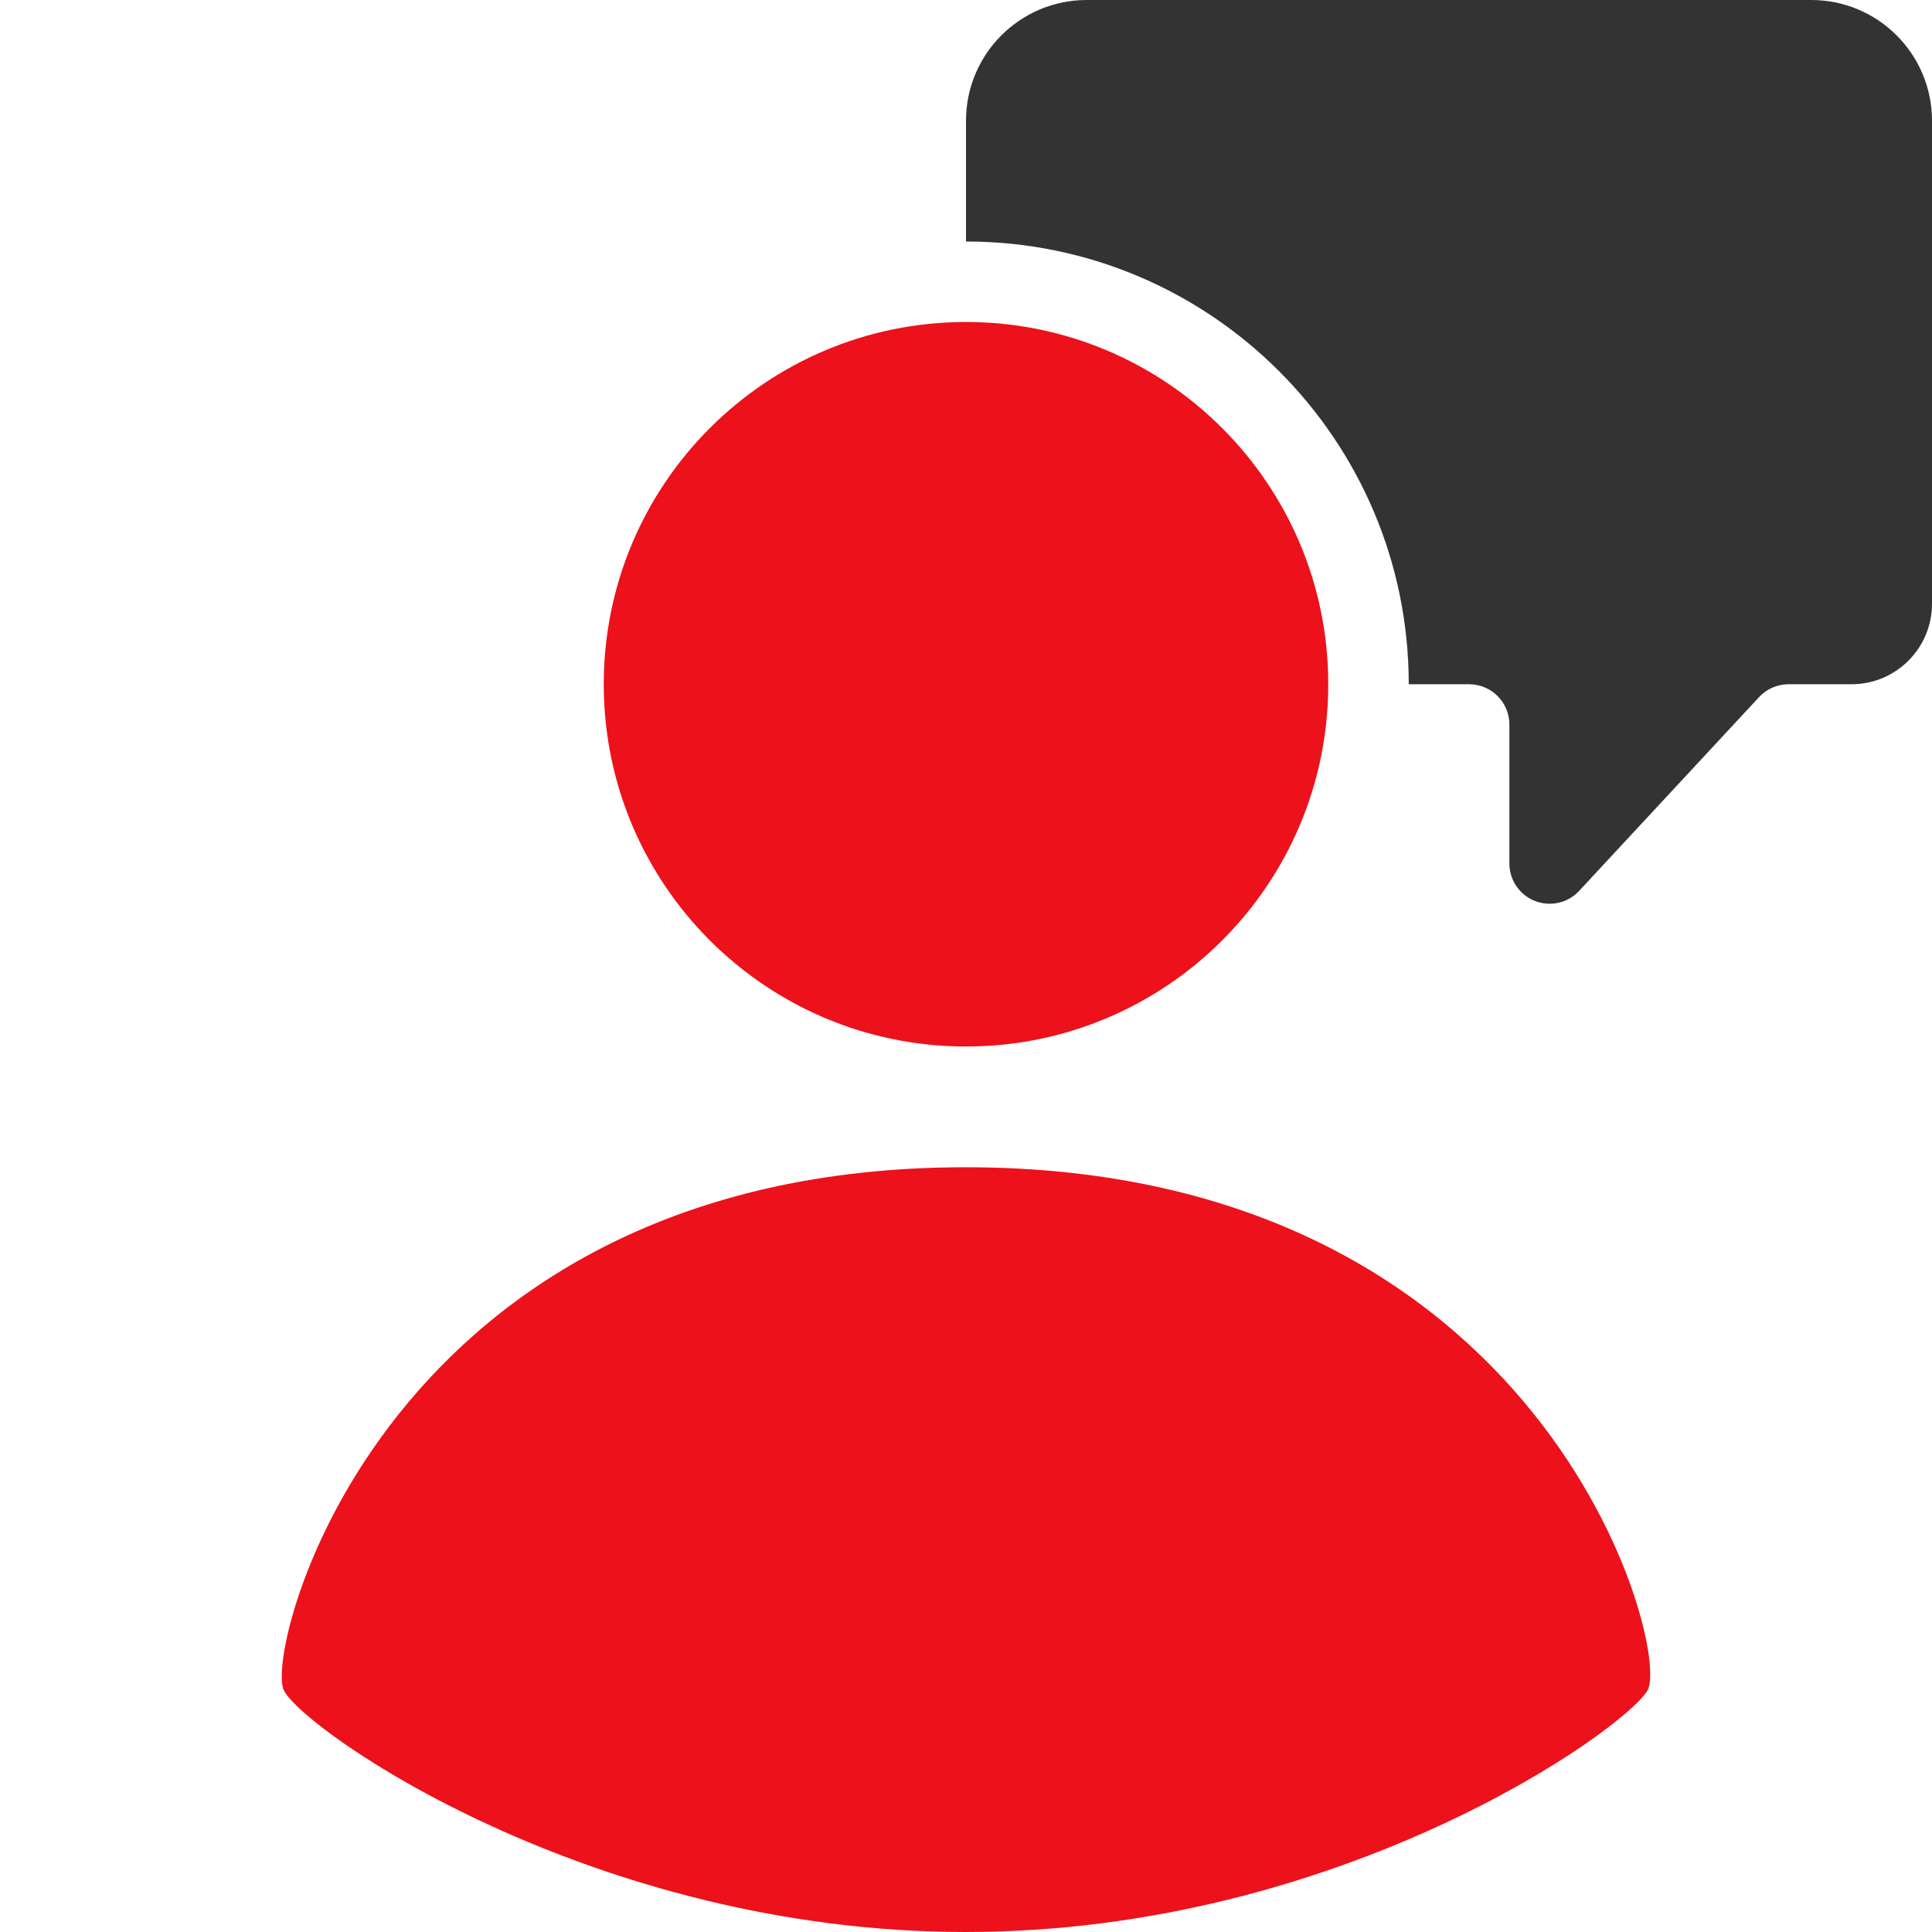
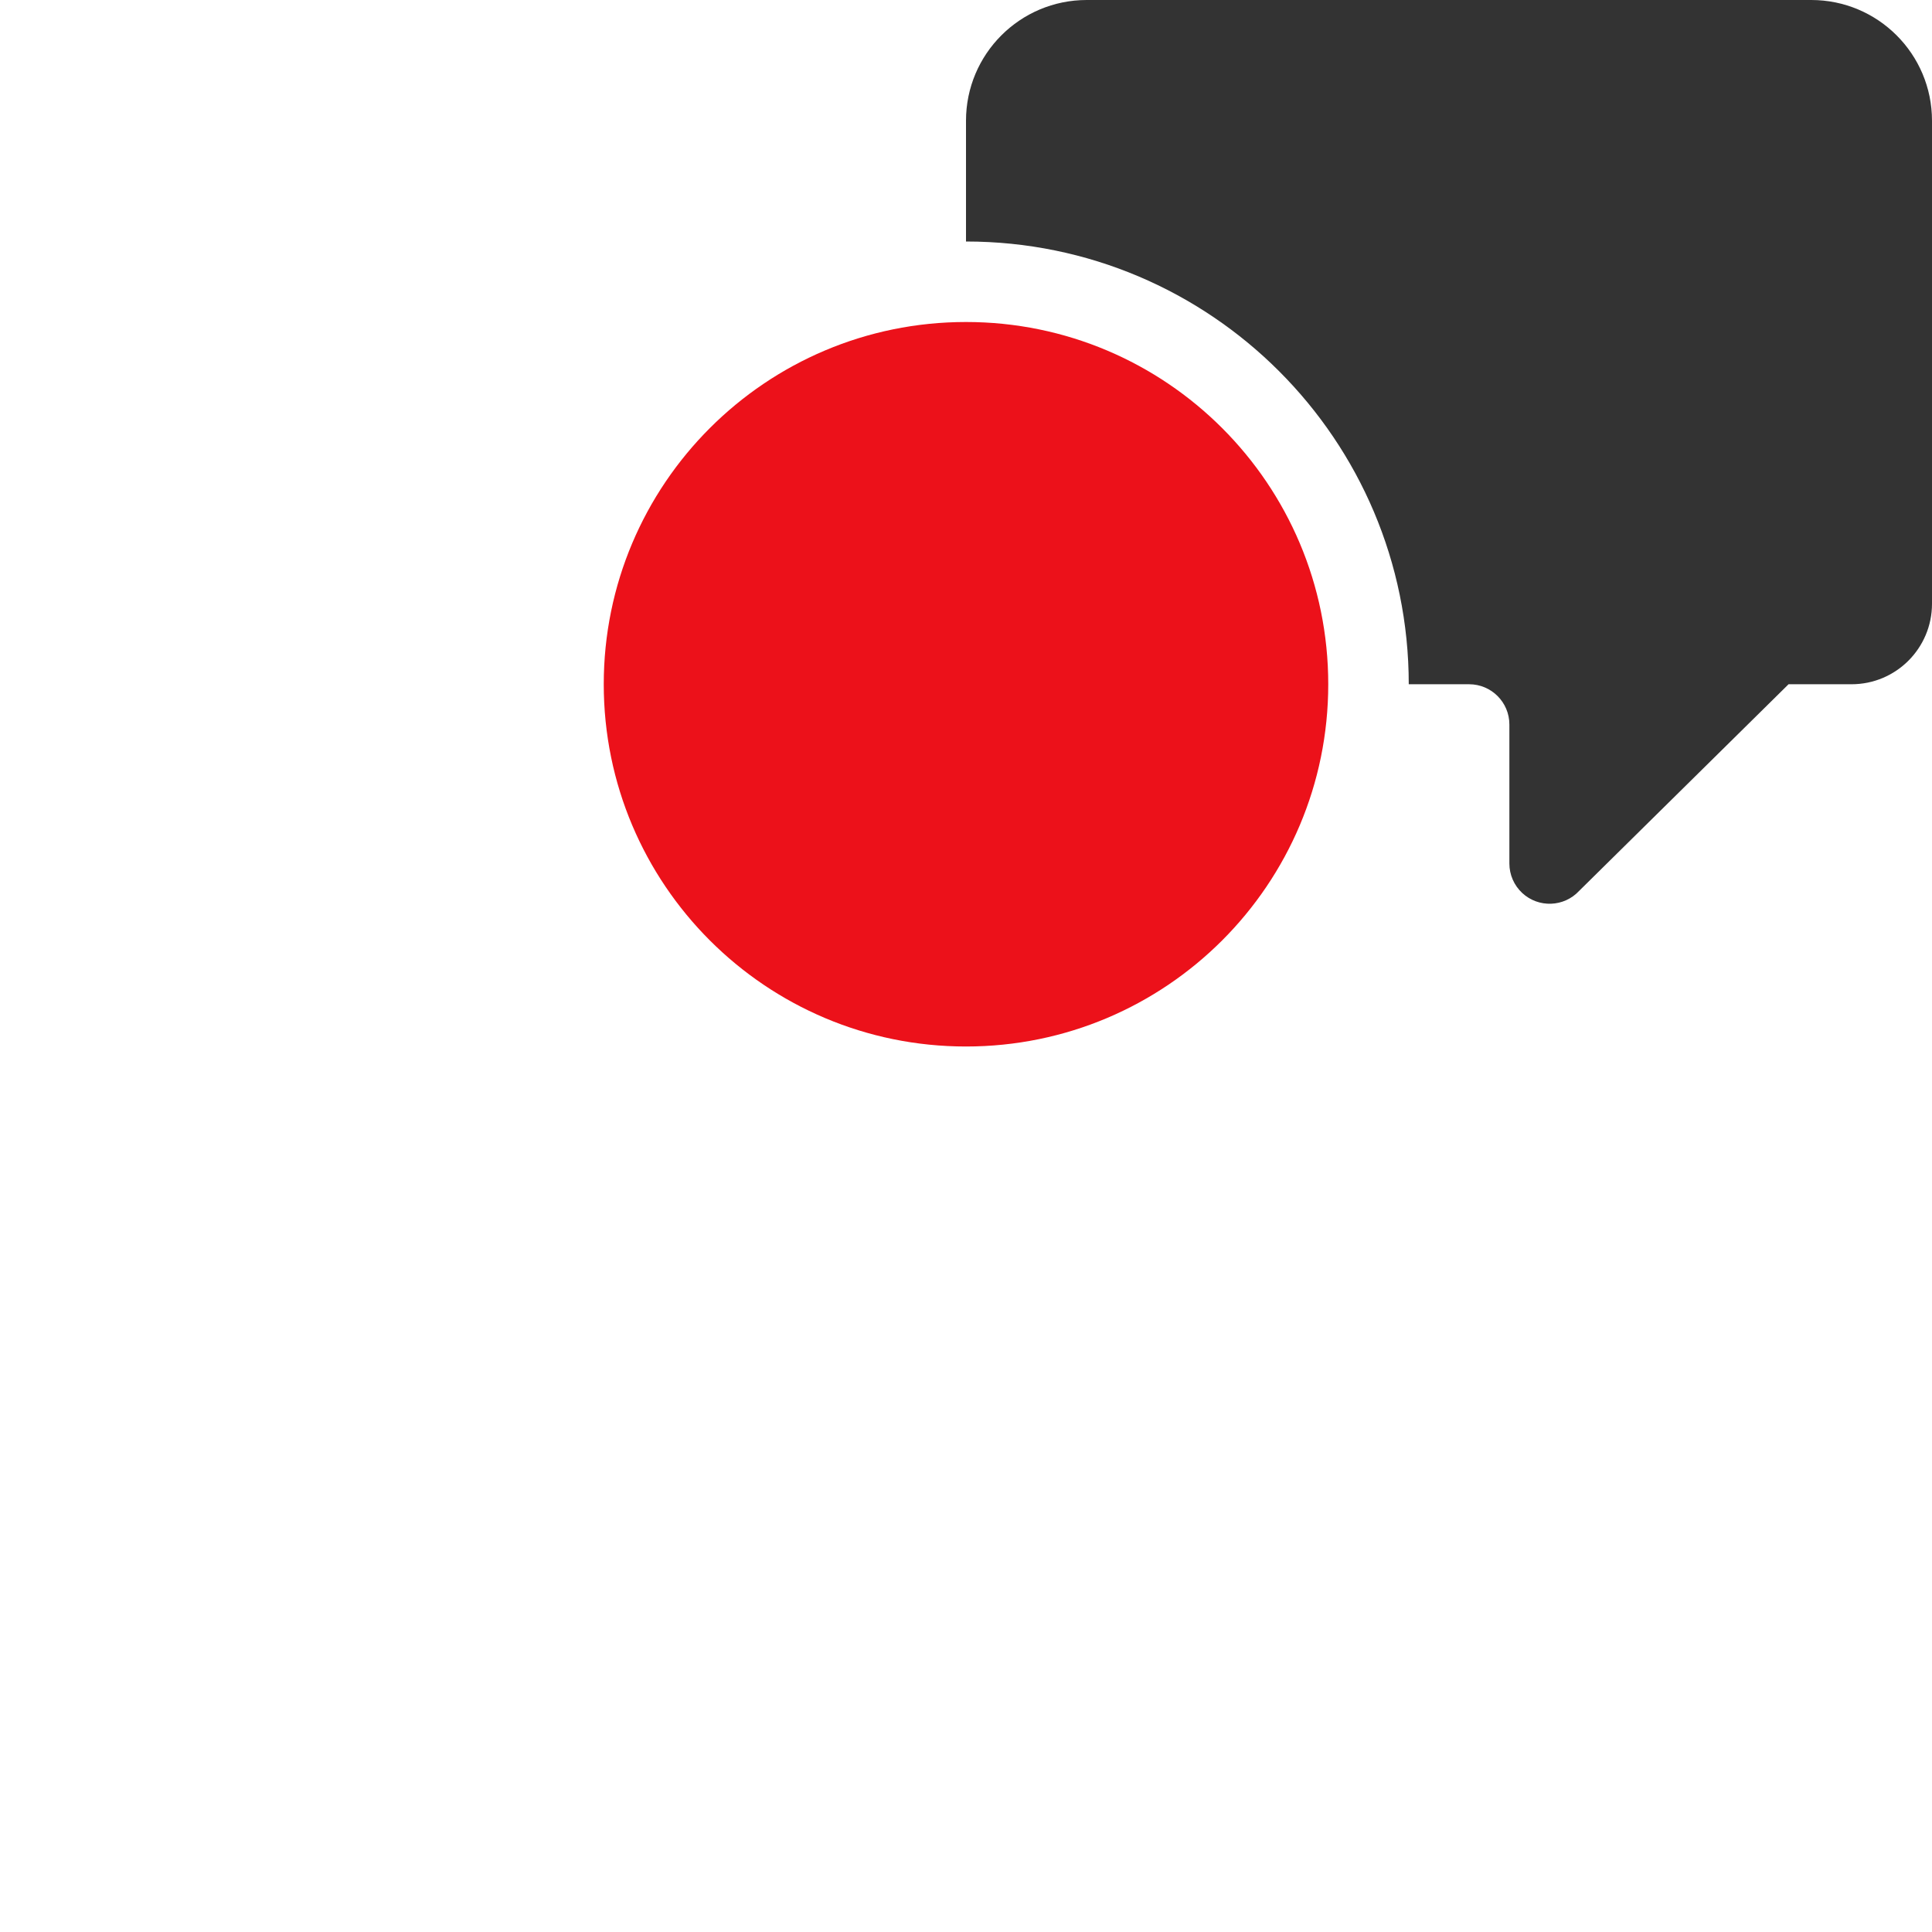
<svg xmlns="http://www.w3.org/2000/svg" width="48" height="48" viewBox="0 0 48 48" fill="none">
-   <path d="M40.931 42C41.528 41 38.441 29 23.992 29C9.544 29 6.539 41 7.054 42C7.568 43 14.689 48 23.992 48C33.295 48 40.334 43 40.931 42Z" fill="#EC111A" />
-   <path d="M45 0C46.657 0 48 1.343 48 3V15C48 16.105 47.105 17 46 17H44.436C44.158 17 43.892 17.116 43.703 17.32L39.233 22.134C38.857 22.539 38.224 22.562 37.819 22.186C37.616 21.997 37.5 21.732 37.5 21.453V18C37.5 17.448 37.052 17 36.5 17H35C35 10.925 30.075 6 24 6V3C24 1.343 25.343 0 27 0H45Z" fill="#333333" />
+   <path d="M45 0C46.657 0 48 1.343 48 3V15C48 16.105 47.105 17 46 17H44.436L39.233 22.134C38.857 22.539 38.224 22.562 37.819 22.186C37.616 21.997 37.5 21.732 37.5 21.453V18C37.5 17.448 37.052 17 36.5 17H35C35 10.925 30.075 6 24 6V3C24 1.343 25.343 0 27 0H45Z" fill="#333333" />
  <path d="M24 26C19.029 26 15 21.971 15 17C15 12.029 19.029 8 24 8C28.971 8 33 12.029 33 17C33 21.971 28.971 26 24 26Z" fill="#EC111A" />
</svg>